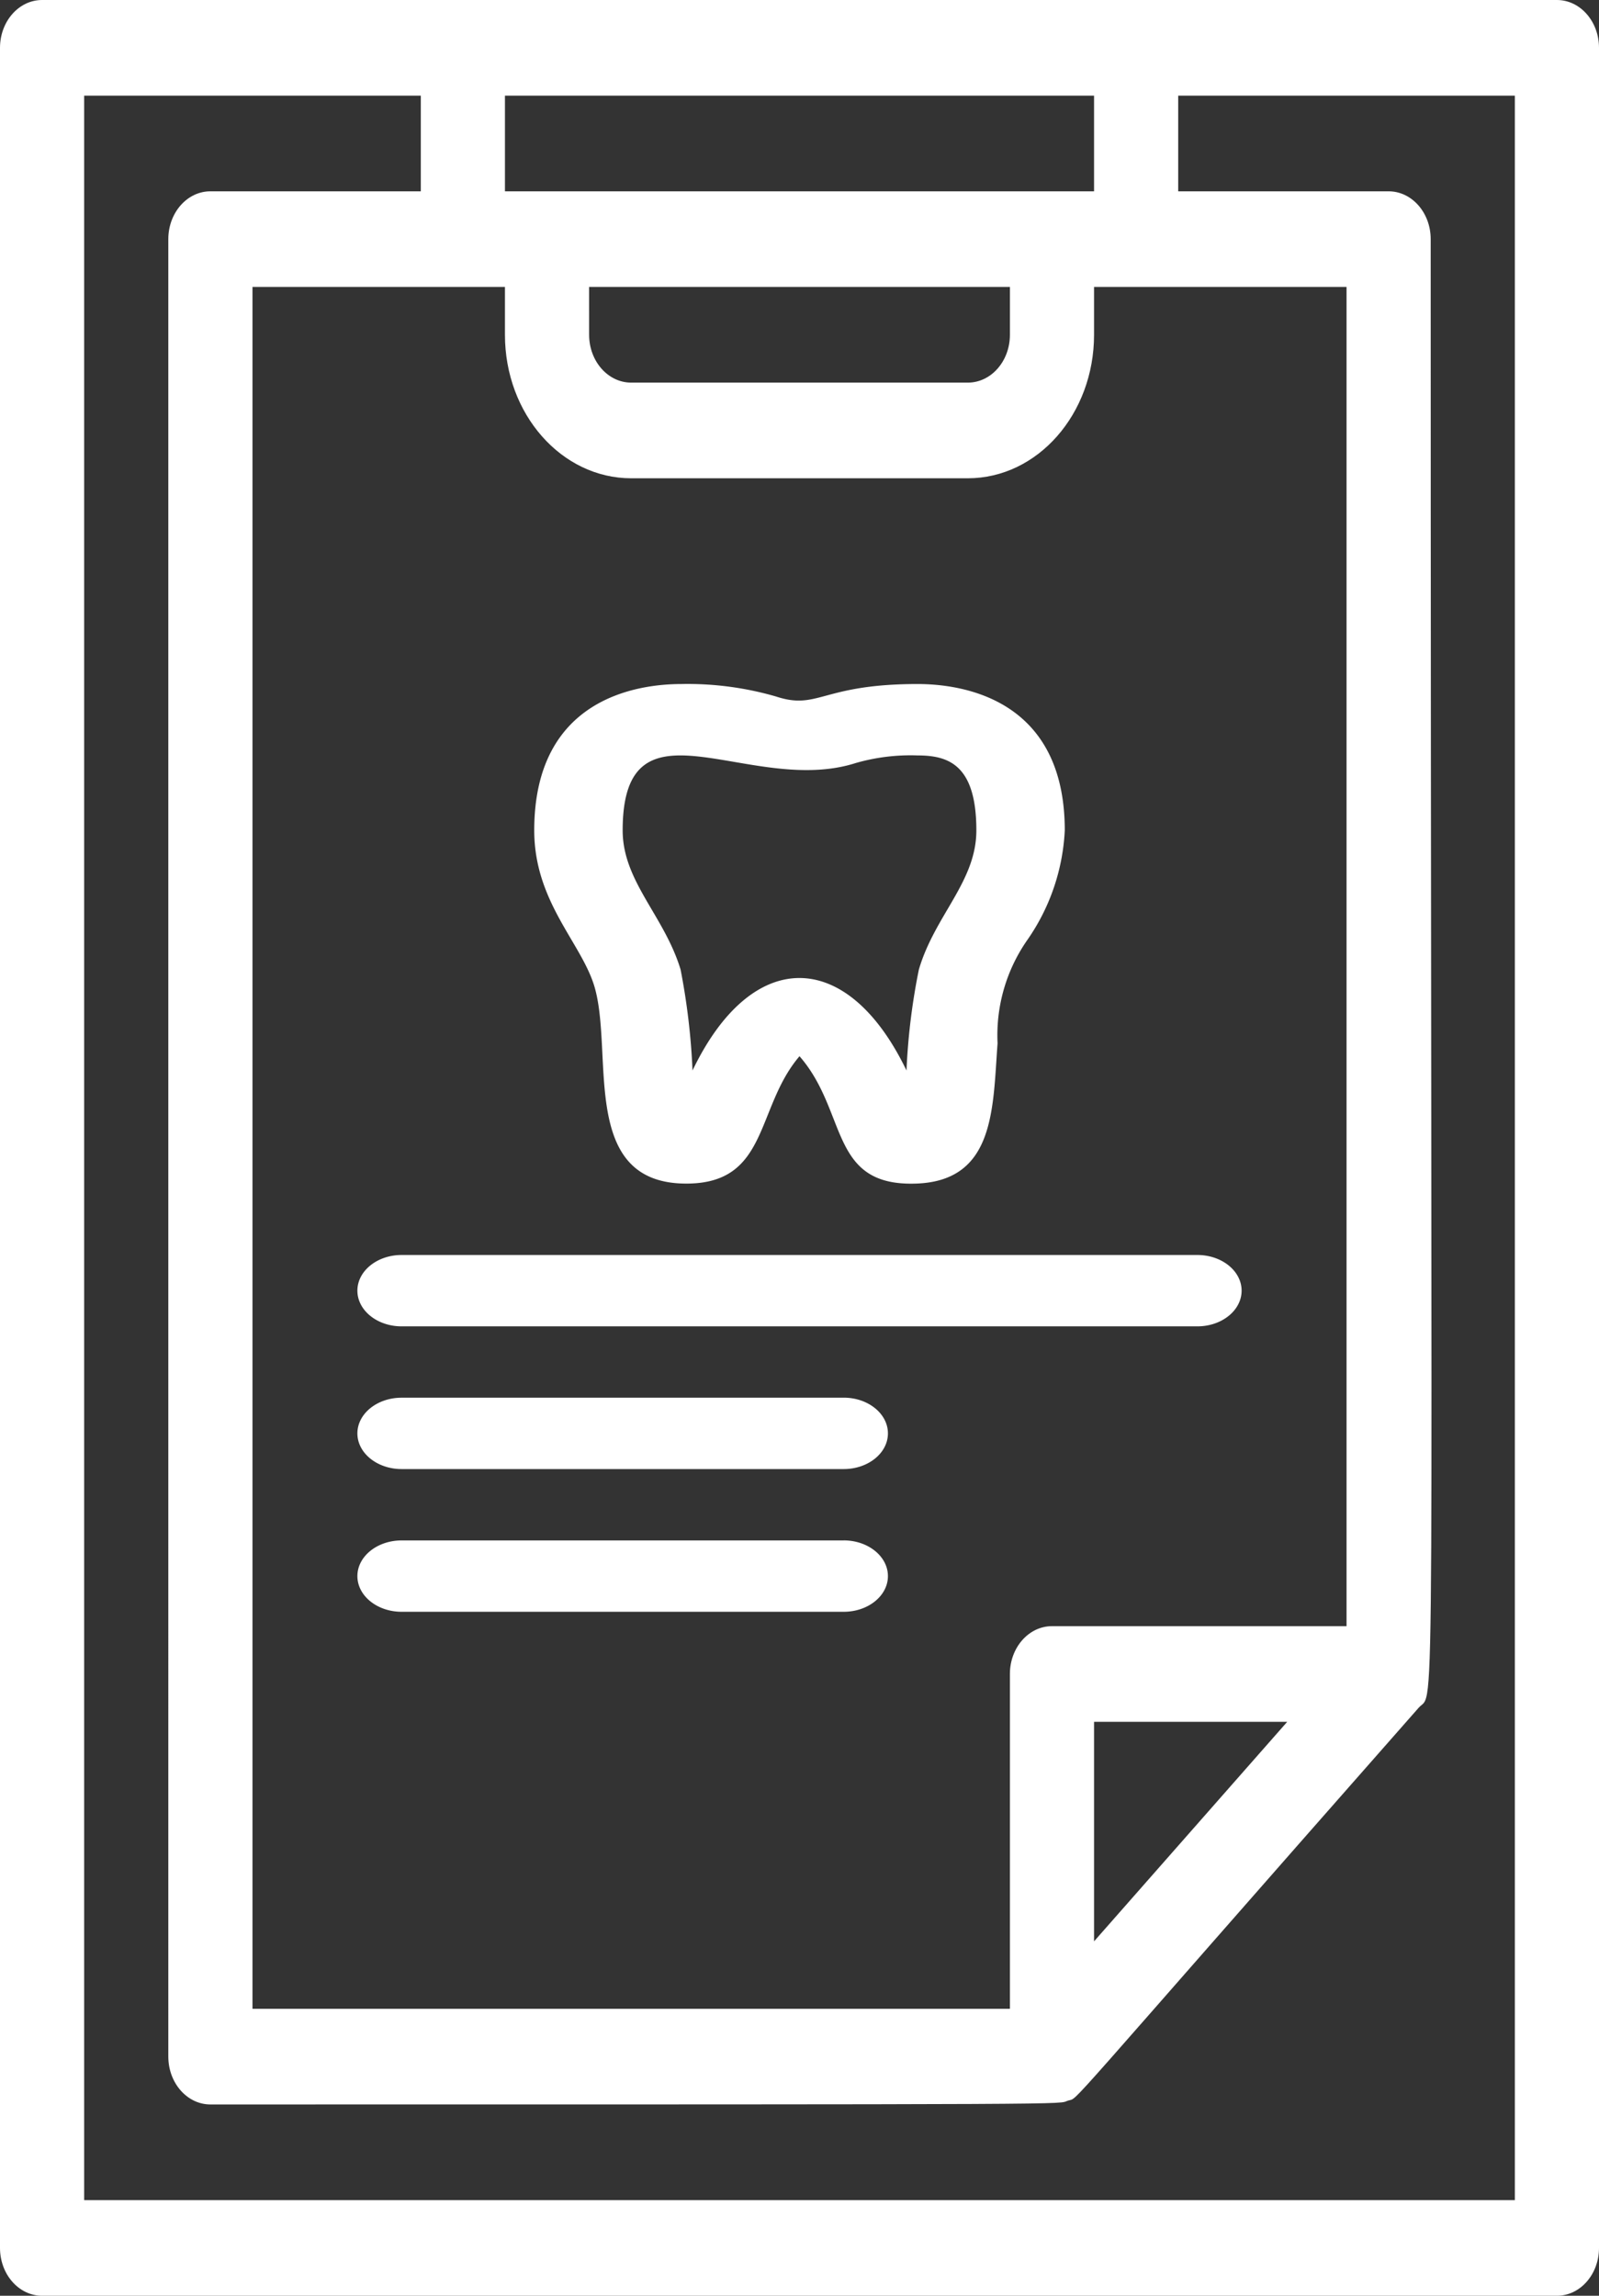
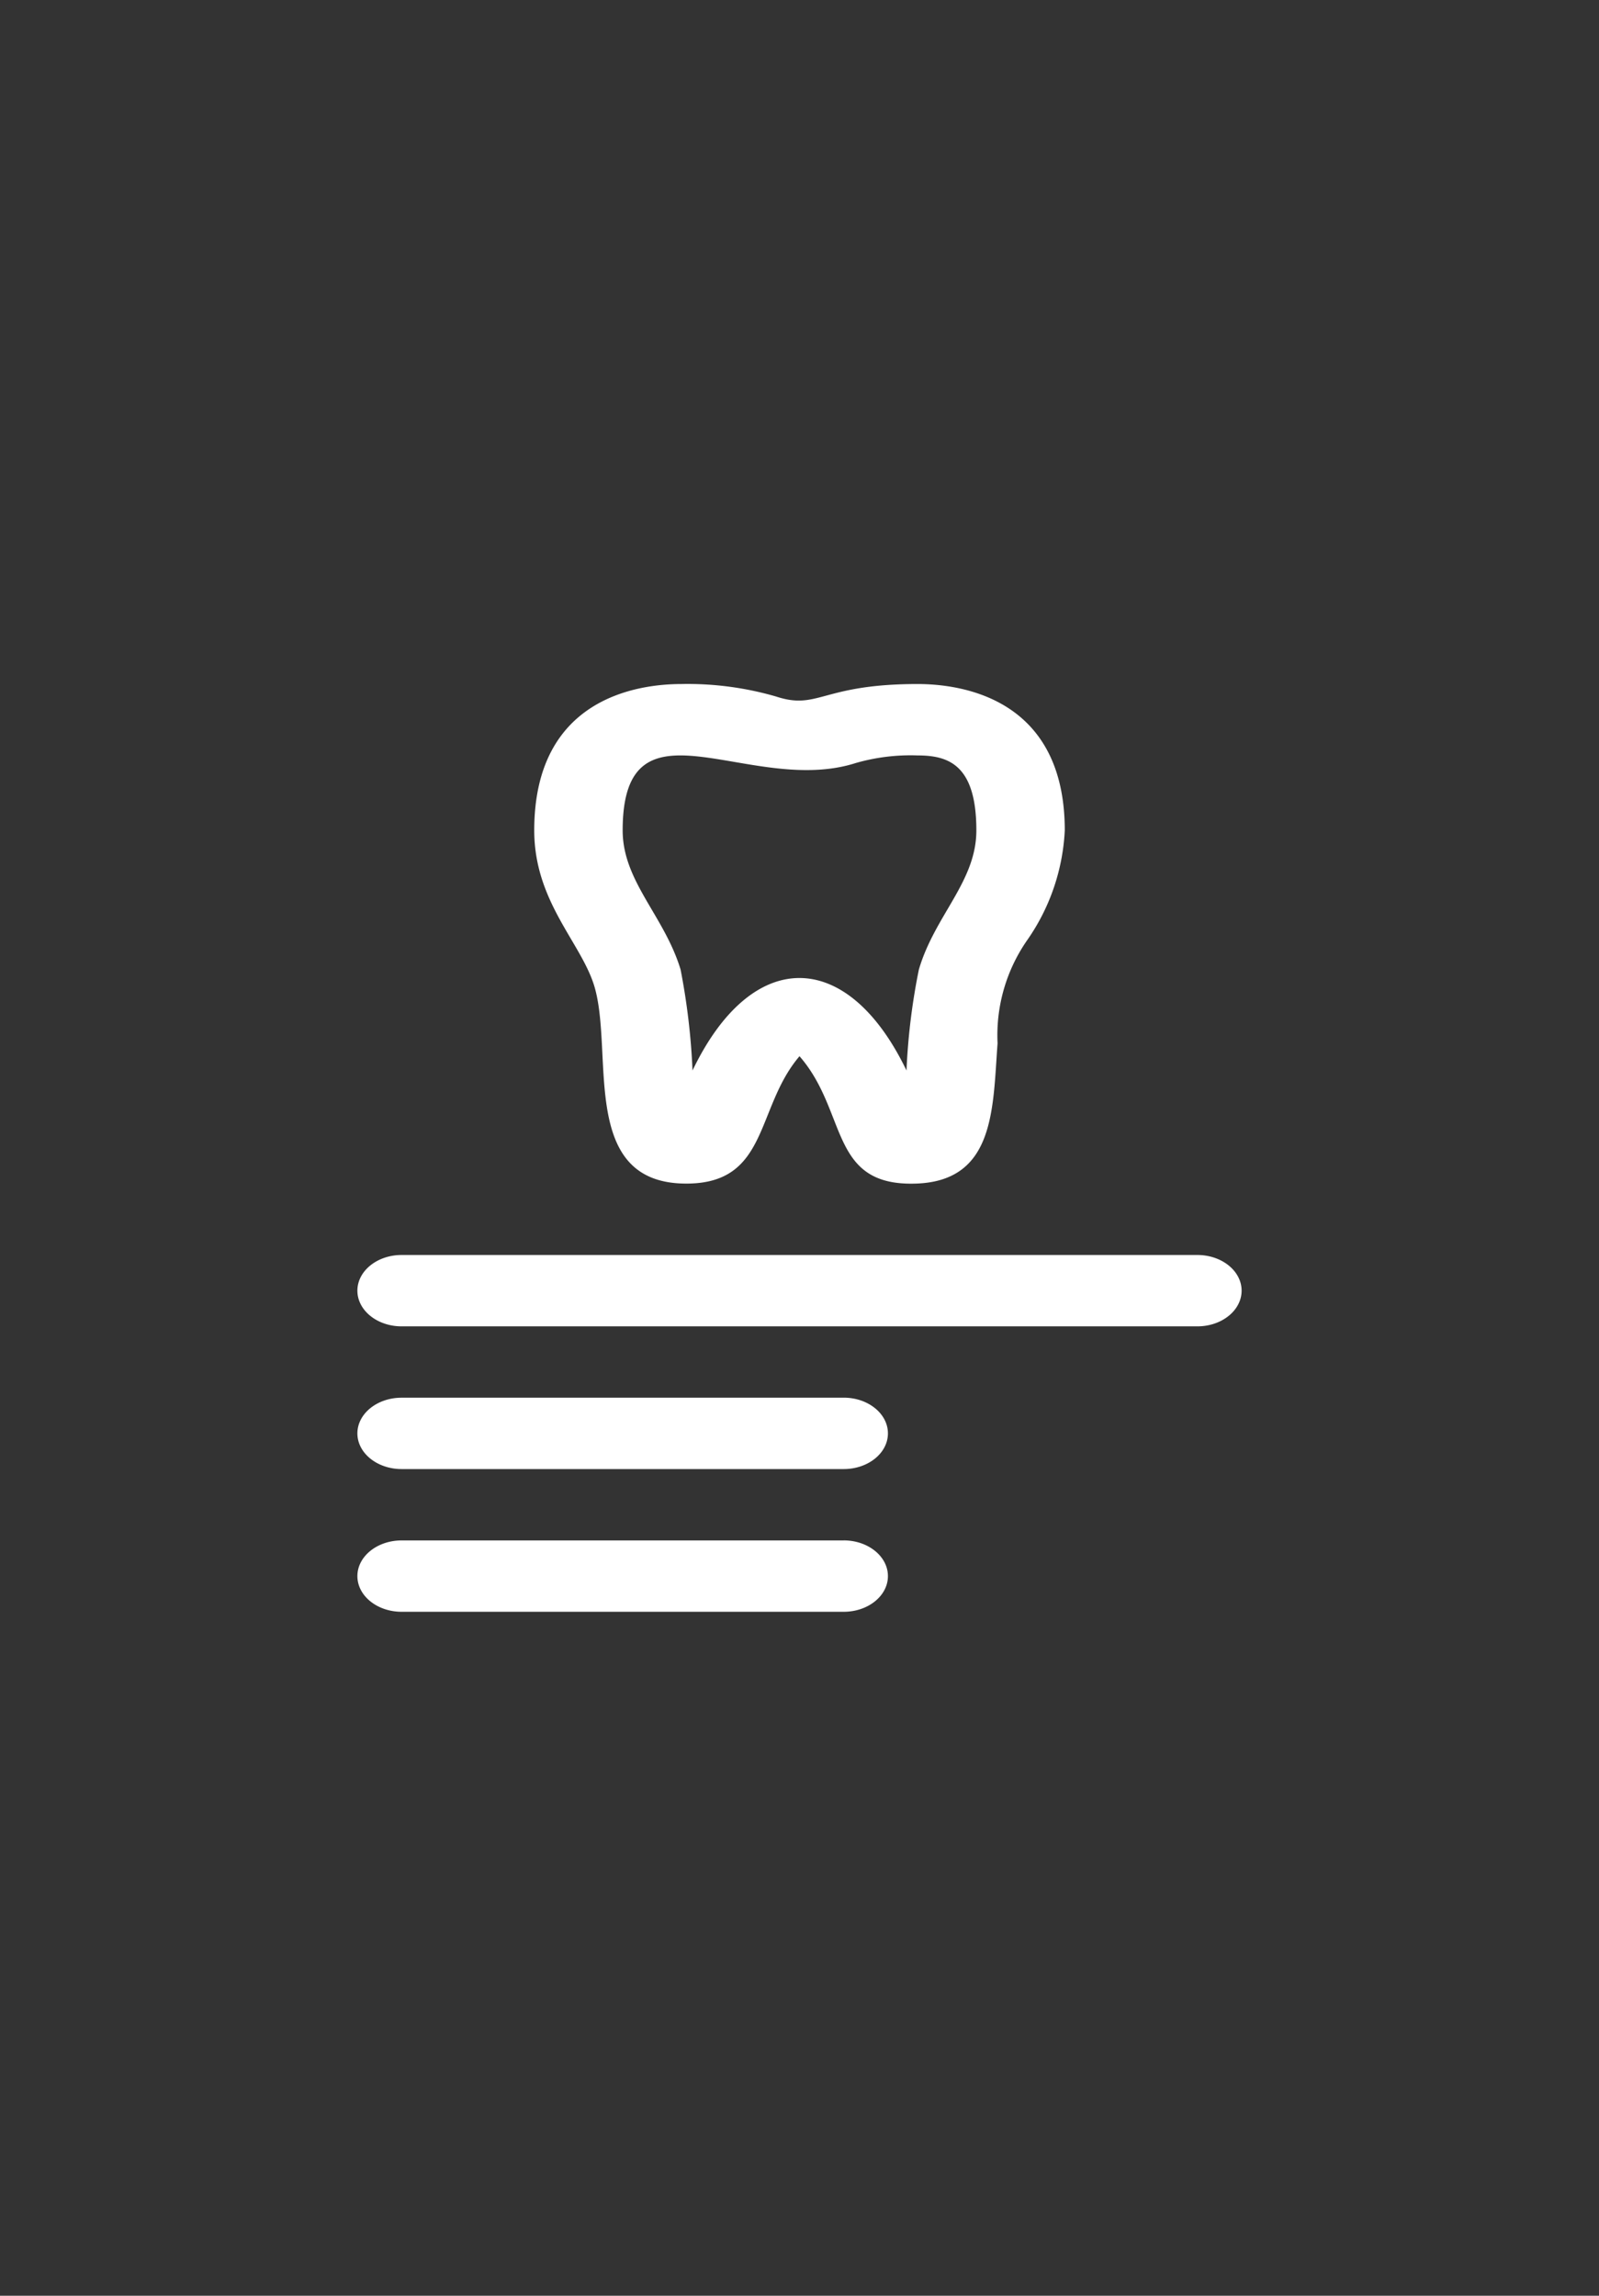
<svg xmlns="http://www.w3.org/2000/svg" width="180.022" height="258.413" viewBox="0 0 180.022 258.413">
  <rect x="0" y="0" width="180.022" height="258.413" fill="#333333" stroke="none" />
  <g id="New_Patient_Icon" data-name="New Patient Icon" transform="translate(-5)">
-     <path id="Path_777" data-name="Path 777" d="M180.285,0H9.737C7.121,0,5,2.41,5,5.384V253.029c0,2.973,2.121,5.384,4.737,5.384H180.285c2.616,0,4.737-2.41,4.737-5.384V5.384C185.022,2.41,182.9,0,180.285,0ZM128.173,10.767V21.534H61.849V10.767ZM156.6,183.042H123.436c-2.616,0-4.737,2.41-4.737,5.384v37.685H33.425V32.3H61.849v5.384c0,8.92,6.363,16.151,14.212,16.151h37.9c7.849,0,14.212-7.231,14.212-16.151V32.3H156.6Zm-6.68,10.767L128.173,218.52V193.81ZM71.324,32.3H118.7v5.384c0,2.973-2.121,5.384-4.737,5.384h-37.9c-2.616,0-4.737-2.41-4.737-5.384ZM175.548,247.646H14.475V10.767h37.9V21.534H28.687c-2.616,0-4.737,2.41-4.737,5.384V231.495c0,2.973,2.121,5.384,4.737,5.384,101.1,0,95.222,0,96.549-.431s-1.895,2.746,39.463-44.2c1.99-2.315,1.374,9.152,1.374-165.33,0-2.973-2.121-5.384-4.737-5.384H137.648V10.767h37.9Z" transform="translate(0)" fill="#fff" />
    <path id="Path_778" data-name="Path 778" d="M18.977,85.3h89.594c2.749,0,4.977-1.8,4.977-4.016s-2.228-4.016-4.977-4.016H18.977c-2.749,0-4.977,1.8-4.977,4.016S16.228,85.3,18.977,85.3Zm49.774,8.032H18.977c-2.749,0-4.977,1.8-4.977,4.016s2.228,4.016,4.977,4.016H68.752c2.749,0,4.977-1.8,4.977-4.016S71.5,93.328,68.752,93.328Zm0,16.065H18.977c-2.749,0-4.977,1.8-4.977,4.016s2.228,4.016,4.977,4.016H68.752c2.749,0,4.977-1.8,4.977-4.016S71.5,109.393,68.752,109.393ZM40.679,47.022c2.24,7.51-1.792,22.209,10.353,22.209,9.308,0,7.765-8.514,12.742-14.338,5.475,6.265,3.285,14.659,13.091,14.338,8.959-.281,8.661-8.514,9.208-15.784a18.724,18.724,0,0,1,3.385-11.687,23.523,23.523,0,0,0,4.181-12.289C93.639,14.611,82.042,13,77.064,13c-10.8,0-11.149,2.972-15.928,1.406A35.675,35.675,0,0,0,50.485,13C45.507,13,33.91,14.611,33.91,29.471,33.91,37.5,39.186,42.082,40.679,47.022ZM70.146,21.881a22.3,22.3,0,0,1,6.919-.843c3.434,0,6.62,1,6.62,8.434,0,5.783-4.679,9.558-6.471,15.663A72.673,72.673,0,0,0,75.82,56.5c-6.67-13.856-17.421-13.9-24.091,0a76.024,76.024,0,0,0-1.344-11.366c-1.842-6.064-6.52-9.92-6.52-15.663,0-15.864,14.335-3.735,26.281-7.591Z" transform="translate(31.237 63.995)" fill="#fff" />
  </g>
</svg>